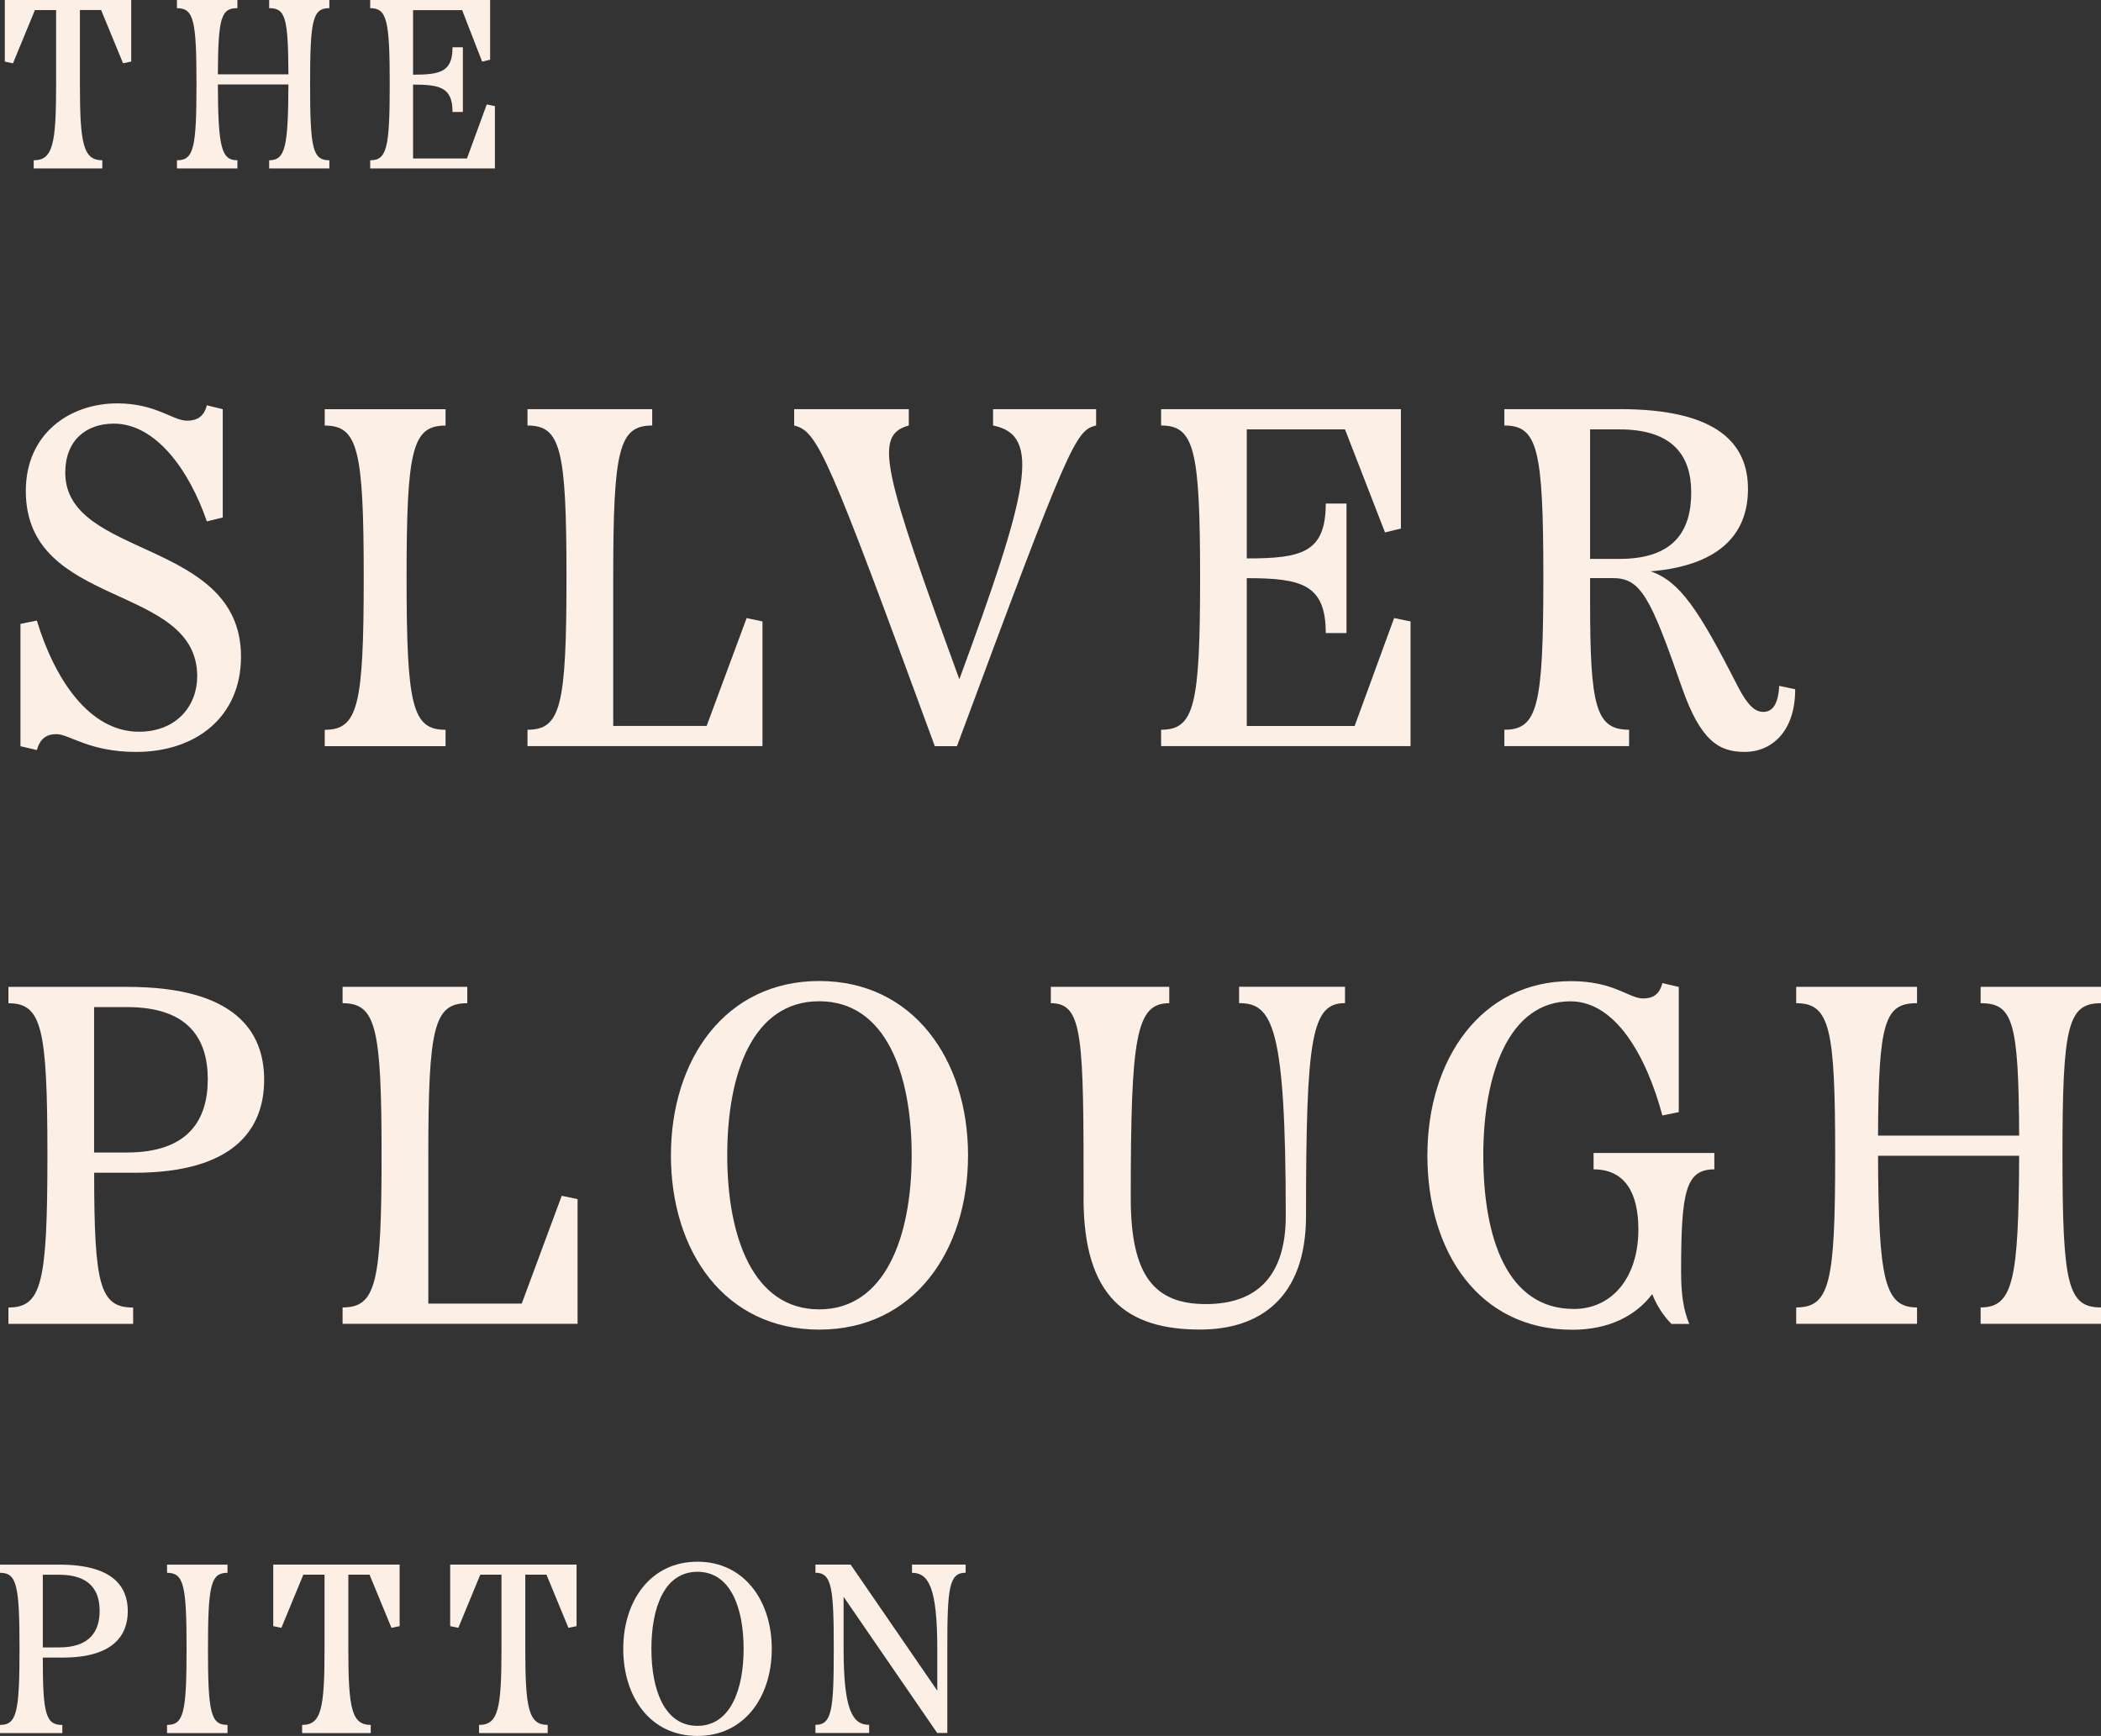
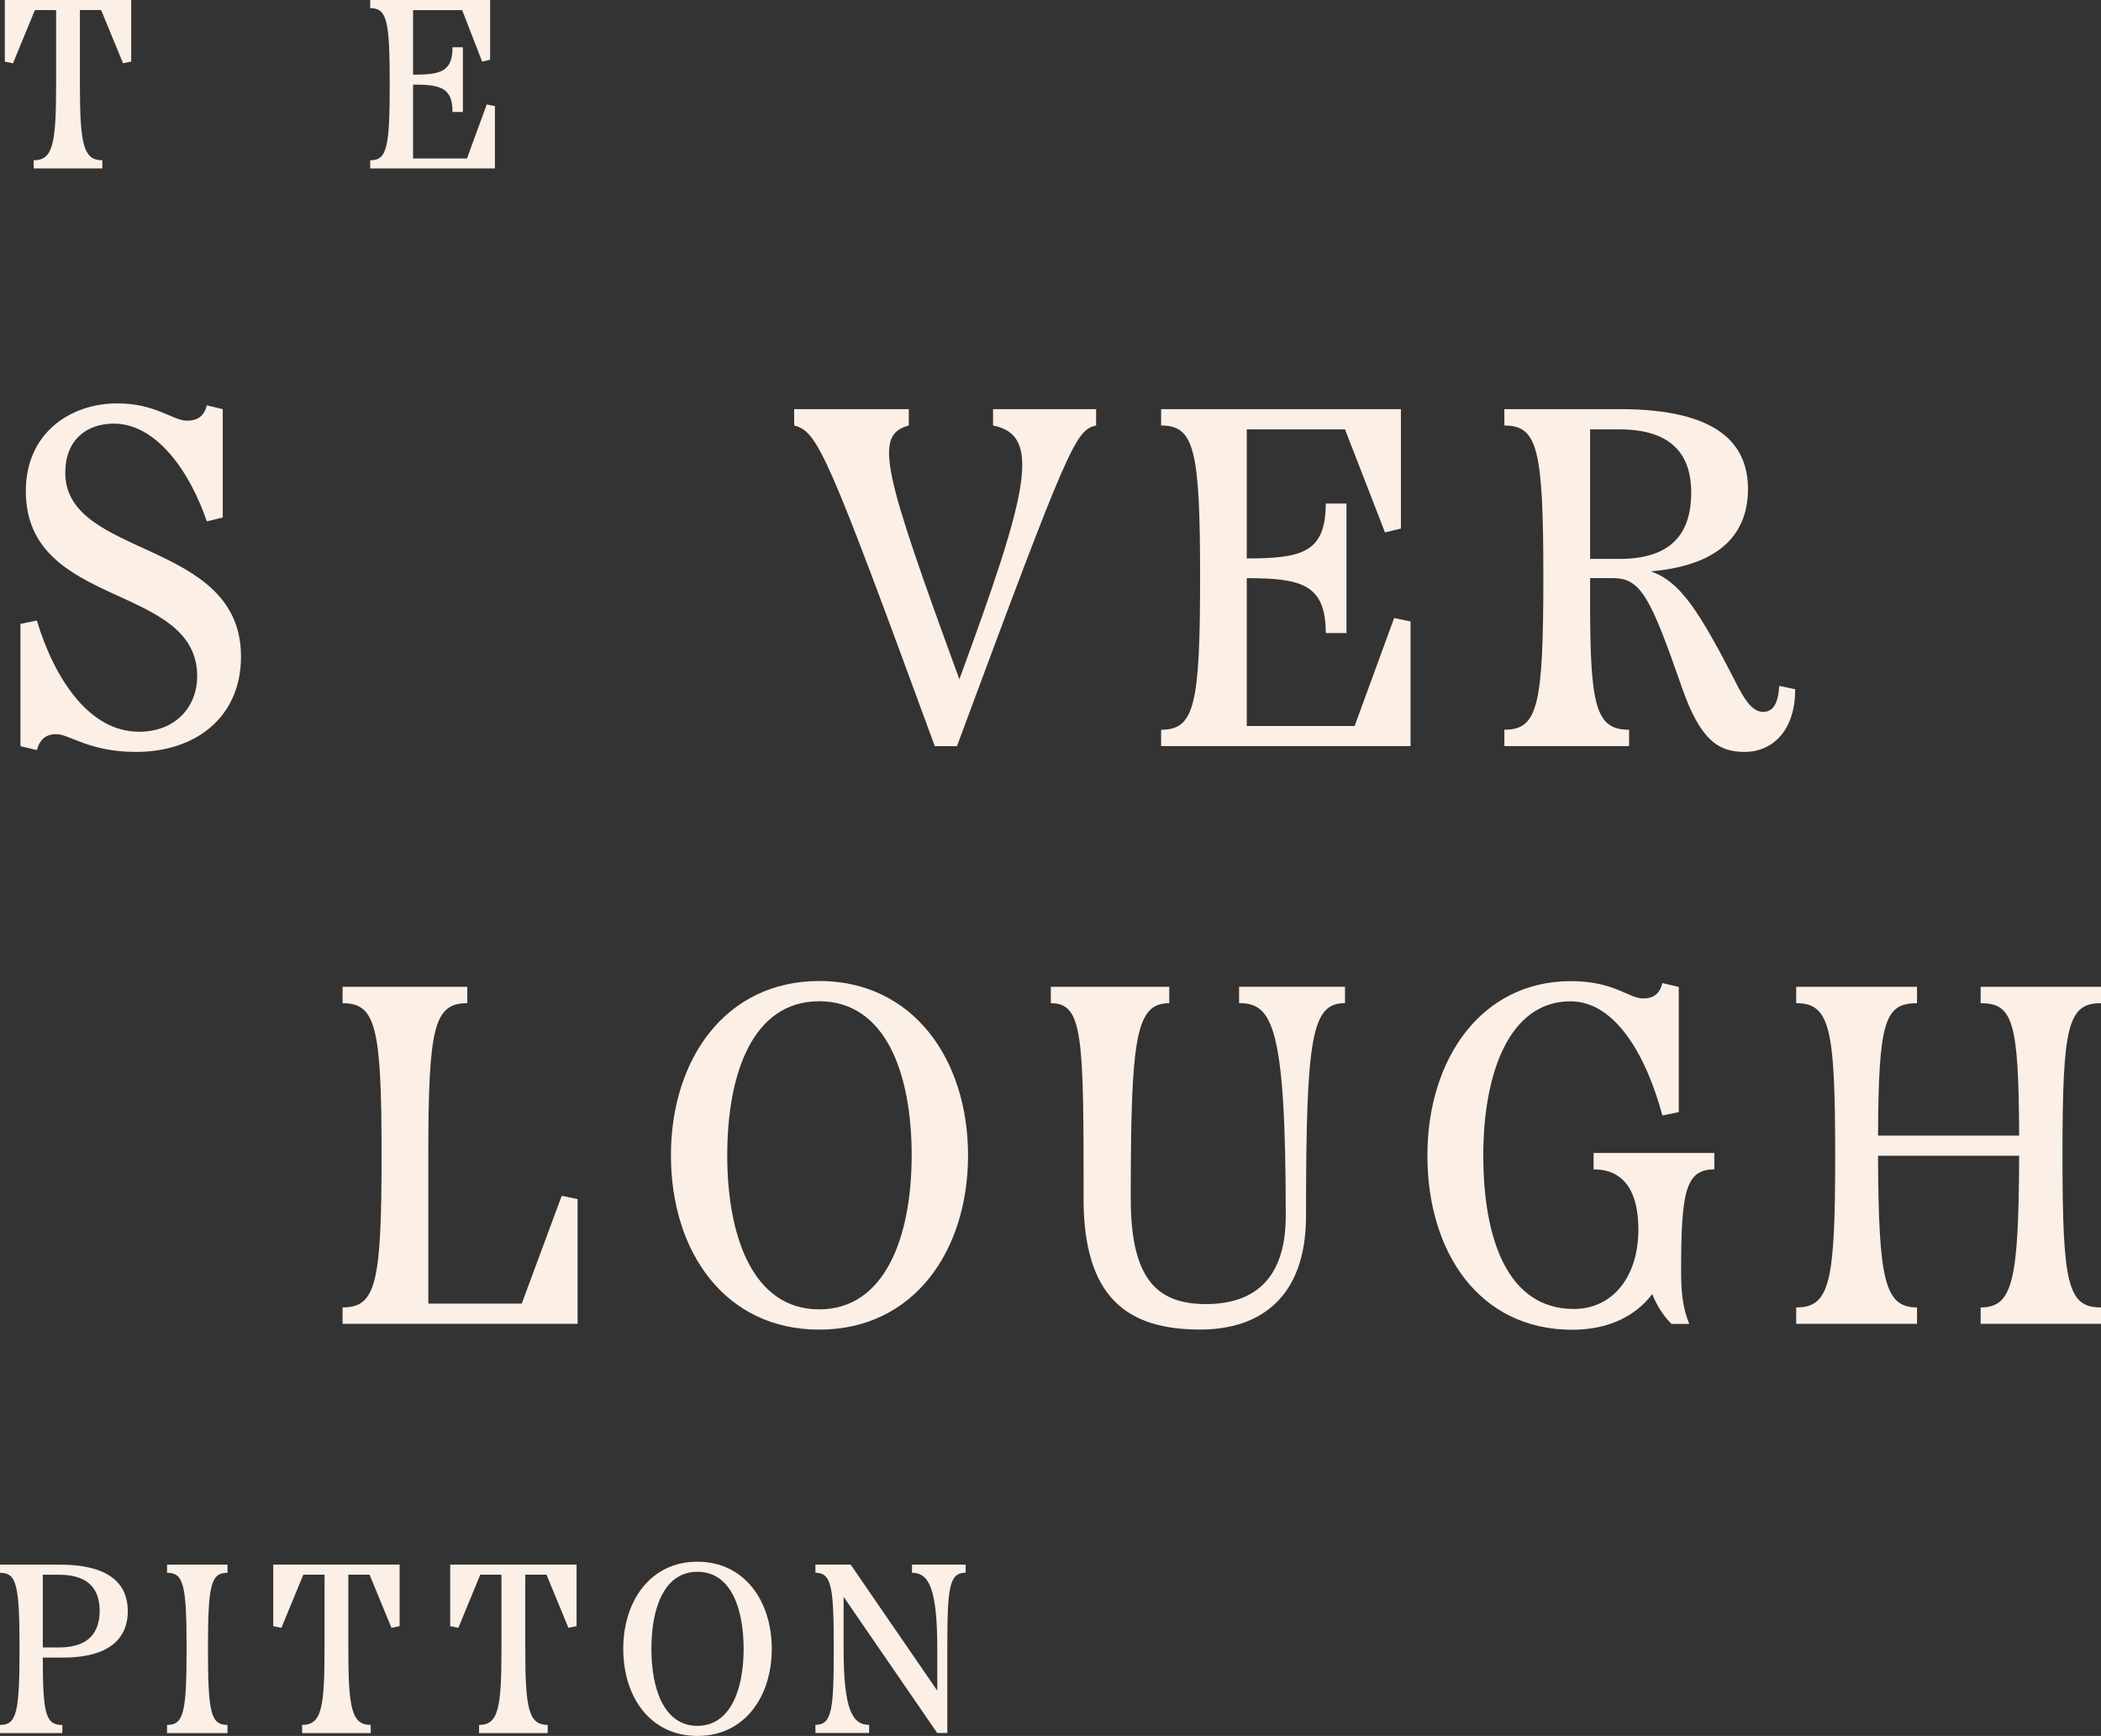
<svg xmlns="http://www.w3.org/2000/svg" id="Layer_2" data-name="Layer 2" viewBox="0 0 314.18 259.63">
  <rect x="0" y="0" width="314.18" height="259.63" fill="#333333" stroke="none" />
  <defs>
    <style>
      .cls-1 {
        fill: #fcefe6;
        stroke-width: 0px;
      }
    </style>
  </defs>
  <path class="cls-1" d="m.72,0h18.9v9.21l-1.22.25-3.28-7.96h-3.17v11.09c0,8.93.5,11.38,3.35,11.38v1.22H5.04v-1.22c2.88,0,3.35-2.45,3.35-11.38V1.51h-3.17l-3.28,7.96-1.22-.25V0Z" />
-   <path class="cls-1" d="m49.25,1.22c-2.48,0-2.88,1.69-2.88,11.37s.4,11.38,2.88,11.38v1.22h-9v-1.22c2.41,0,2.84-1.98,2.88-11.34h-10.55c.04,9.36.5,11.34,2.92,11.34v1.22h-9.04v-1.22c2.52,0,2.92-1.84,2.92-11.38s-.4-11.37-2.92-11.37V0h9.04v1.22c-2.41,0-2.88,1.33-2.92,9.9h10.55c-.04-8.57-.47-9.9-2.88-9.9V0h9v1.22Z" />
  <path class="cls-1" d="m72.79,15.62l1.22.25v9.32h-18.65v-1.22c2.48,0,2.92-1.8,2.92-11.38s-.43-11.37-2.92-11.37V0h17.93v8.93l-1.19.29-2.99-7.7h-7.34v9.65c4.1,0,5.9-.43,5.9-4.1h1.55v9.68h-1.55c0-3.64-1.8-4.1-5.9-4.1v11.05h8.06l2.95-8.06Z" />
  <path class="cls-1" d="m36.04,98.2c0,9-6.7,14.26-15.7,14.26-6.98,0-10.01-2.66-11.88-2.66-1.51,0-2.45.65-2.95,2.38l-2.45-.58v-18.29l2.45-.5c2.66,8.78,7.85,16.63,15.27,16.63,5.62,0,8.71-3.89,8.71-8.28,0-14.04-25.63-10.01-25.63-27.72,0-8.64,6.62-13.11,13.68-13.11,5.76,0,8.28,2.59,10.44,2.59,1.44,0,2.52-.58,2.95-2.3l2.38.58v16.2l-2.38.58c-2.66-7.78-7.71-14.62-13.9-14.62-4.18,0-7.27,2.52-7.27,7.34,0,12.89,26.28,9.86,26.28,27.51Z" />
-   <path class="cls-1" d="m48.56,111.6v-2.45c4.97,0,5.83-3.6,5.83-22.75s-.86-22.75-5.83-22.75v-2.45h18.07v2.45c-4.97,0-5.83,3.53-5.83,22.75s.86,22.75,5.83,22.75v2.45h-18.07Z" />
-   <path class="cls-1" d="m111.64,92.44l2.38.5v18.65h-35.14v-2.45c4.97,0,5.83-3.53,5.83-22.75s-.86-22.75-5.83-22.75v-2.45h18.65v2.45c-4.97,0-5.83,3.53-5.83,22.75v22.18h13.97l5.98-16.13Z" />
  <path class="cls-1" d="m148.5,61.19h15.41v2.45c-3.1.72-4.03,2.74-20.81,47.96h-3.31c-16.06-43.78-17.5-47.09-21.03-47.96v-2.45h17.14v2.45c-5.33,1.44-3.82,6.77,7.56,37.95,10.3-28.01,12.39-36.51,5.04-37.95v-2.45Z" />
  <path class="cls-1" d="m208.48,92.44l2.45.5v18.65h-37.3v-2.45c4.97,0,5.83-3.6,5.83-22.75s-.86-22.75-5.83-22.75v-2.45h35.86v17.86l-2.38.58-5.98-15.41h-14.69v19.3c8.21,0,11.81-.86,11.81-8.21h3.1v19.37h-3.1c0-7.27-3.6-8.21-11.81-8.21v22.11h16.13l5.9-16.13Z" />
  <path class="cls-1" d="m268.45,103.1c0,6.41-3.6,9.36-7.56,9.36s-6.62-1.8-9.36-9.58c-4.75-13.68-6.19-16.42-10.37-16.42h-3.38v3.6c0,15.63.86,19.08,5.83,19.08v2.45h-18.65v-2.45c4.97,0,5.83-3.46,5.83-22.75s-.86-22.75-5.83-22.75v-2.45h17.28c14.83,0,19.15,5.33,19.15,11.95,0,6.12-3.53,11.38-14.55,12.31,4.39,1.51,7.2,5.76,13.1,17.35,1.44,2.74,2.52,3.67,3.74,3.67,1.3,0,2.23-1.01,2.38-3.89l2.38.5Zm-30.67-19.51h4.39c8.21,0,10.73-4.25,10.73-9.94,0-5.26-2.52-9.43-10.73-9.43h-4.39v19.37Z" />
-   <path class="cls-1" d="m19.91,198H1.26v-2.45c4.97,0,5.83-3.6,5.83-22.75s-.86-22.75-5.83-22.75v-2.45h17.79c16.06,0,20.45,6.62,20.45,13.9s-4.39,13.9-19.44,13.9h-5.98c0,16.85.86,20.16,5.83,20.16v2.45Zm-.94-25.63c9.14,0,12.1-4.82,12.1-10.95s-2.95-10.8-12.1-10.8h-4.9v21.75h4.9Z" />
  <path class="cls-1" d="m83.99,178.84l2.38.5v18.65h-35.14v-2.45c4.97,0,5.83-3.53,5.83-22.75s-.86-22.75-5.83-22.75v-2.45h18.65v2.45c-4.97,0-5.83,3.53-5.83,22.75v22.18h13.97l5.98-16.13Z" />
  <path class="cls-1" d="m100.33,172.79c0-14.33,8.14-26.07,22.18-26.07s22.25,11.74,22.25,26.07-8.14,26.07-22.25,26.07-22.18-11.67-22.18-26.07Zm36,0c0-12.24-3.89-23.04-13.83-23.04s-13.75,10.8-13.75,23.04,3.89,23.04,13.75,23.04,13.83-10.87,13.83-23.04Z" />
  <path class="cls-1" d="m162.04,179.2c0-24.27-.07-29.16-4.9-29.16v-2.45h17.71v2.45c-4.97,0-5.76,4.9-5.76,29.16,0,11.59,3.53,15.84,11.23,15.84s11.95-4.25,11.95-13.18c0-28.51-2.02-31.83-6.98-31.83v-2.45h15.84v2.45c-4.97,0-5.83,4.9-5.83,31.83,0,12.24-6.91,16.99-15.84,16.99-10.94,0-17.43-4.82-17.43-19.66Z" />
  <path class="cls-1" d="m238.29,172.44h18.07v2.45c-4.32,0-4.97,3.38-4.97,15.34,0,3.46.36,5.69,1.22,7.78h-2.66c-1.22-1.22-2.23-2.81-2.88-4.46-2.45,3.24-6.48,5.33-11.95,5.33-13.97,0-21.67-11.67-21.67-26.07s8.06-26.07,21.46-26.07c6.48,0,8.64,2.59,10.8,2.59,1.44,0,2.45-.58,2.88-2.3l2.45.58v18.72l-2.45.5c-2.38-8.86-6.98-17.07-13.75-17.07-9.14,0-13.03,10.73-13.03,23.04s3.53,22.97,13.54,22.97c5.69,0,9.65-4.68,9.65-11.88,0-5.4-1.94-9-6.7-9v-2.45Z" />
  <path class="cls-1" d="m314.18,150.04c-4.97,0-5.76,3.38-5.76,22.75s.79,22.75,5.76,22.75v2.45h-18v-2.45c4.82,0,5.69-3.96,5.76-22.68h-21.1c.07,18.72,1.01,22.68,5.83,22.68v2.45h-18.07v-2.45c5.04,0,5.83-3.67,5.83-22.75s-.79-22.75-5.83-22.75v-2.45h18.07v2.45c-4.82,0-5.76,2.66-5.83,19.8h21.1c-.07-17.14-.94-19.8-5.76-19.8v-2.45h18v2.45Z" />
  <path class="cls-1" d="m9.32,259.2H0v-1.22c2.48,0,2.92-1.8,2.92-11.38s-.43-11.37-2.92-11.37v-1.22h8.89c8.03,0,10.22,3.31,10.22,6.95s-2.2,6.95-9.72,6.95h-2.99c0,8.42.43,10.08,2.92,10.08v1.22Zm-.47-12.81c4.57,0,6.05-2.41,6.05-5.47s-1.48-5.4-6.05-5.4h-2.45v10.87h2.45Z" />
  <path class="cls-1" d="m24.98,259.2v-1.22c2.48,0,2.92-1.8,2.92-11.38s-.43-11.37-2.92-11.37v-1.22h9.04v1.22c-2.48,0-2.92,1.76-2.92,11.37s.43,11.38,2.92,11.38v1.22h-9.04Z" />
  <path class="cls-1" d="m40.86,234h18.9v9.21l-1.22.25-3.28-7.95h-3.17v11.09c0,8.93.5,11.38,3.35,11.38v1.22h-10.26v-1.22c2.88,0,3.35-2.45,3.35-11.38v-11.09h-3.17l-3.28,7.95-1.22-.25v-9.21Z" />
  <path class="cls-1" d="m67.32,234h18.9v9.21l-1.22.25-3.28-7.95h-3.17v11.09c0,8.93.5,11.38,3.35,11.38v1.22h-10.26v-1.22c2.88,0,3.35-2.45,3.35-11.38v-11.09h-3.17l-3.28,7.95-1.22-.25v-9.21Z" />
  <path class="cls-1" d="m93.2,246.6c0-7.16,4.07-13.03,11.09-13.03s11.12,5.87,11.12,13.03-4.07,13.03-11.12,13.03-11.09-5.83-11.09-13.03Zm18,0c0-6.12-1.94-11.52-6.91-11.52s-6.88,5.4-6.88,11.52,1.94,11.52,6.88,11.52,6.91-5.44,6.91-11.52Z" />
  <path class="cls-1" d="m136.37,234h8.03v1.22c-2.48,0-2.74,2.23-2.74,11.37v12.6h-1.51l-14-20.37v7.7c0,9.18,1.3,11.45,3.82,11.45v1.22h-8.03v-1.22c2.48,0,2.74-2.27,2.74-11.38s-.29-11.37-2.74-11.37v-1.22h5.26l12.96,18.86v-6.26c0-9.14-1.3-11.37-3.78-11.37v-1.22Z" />
</svg>